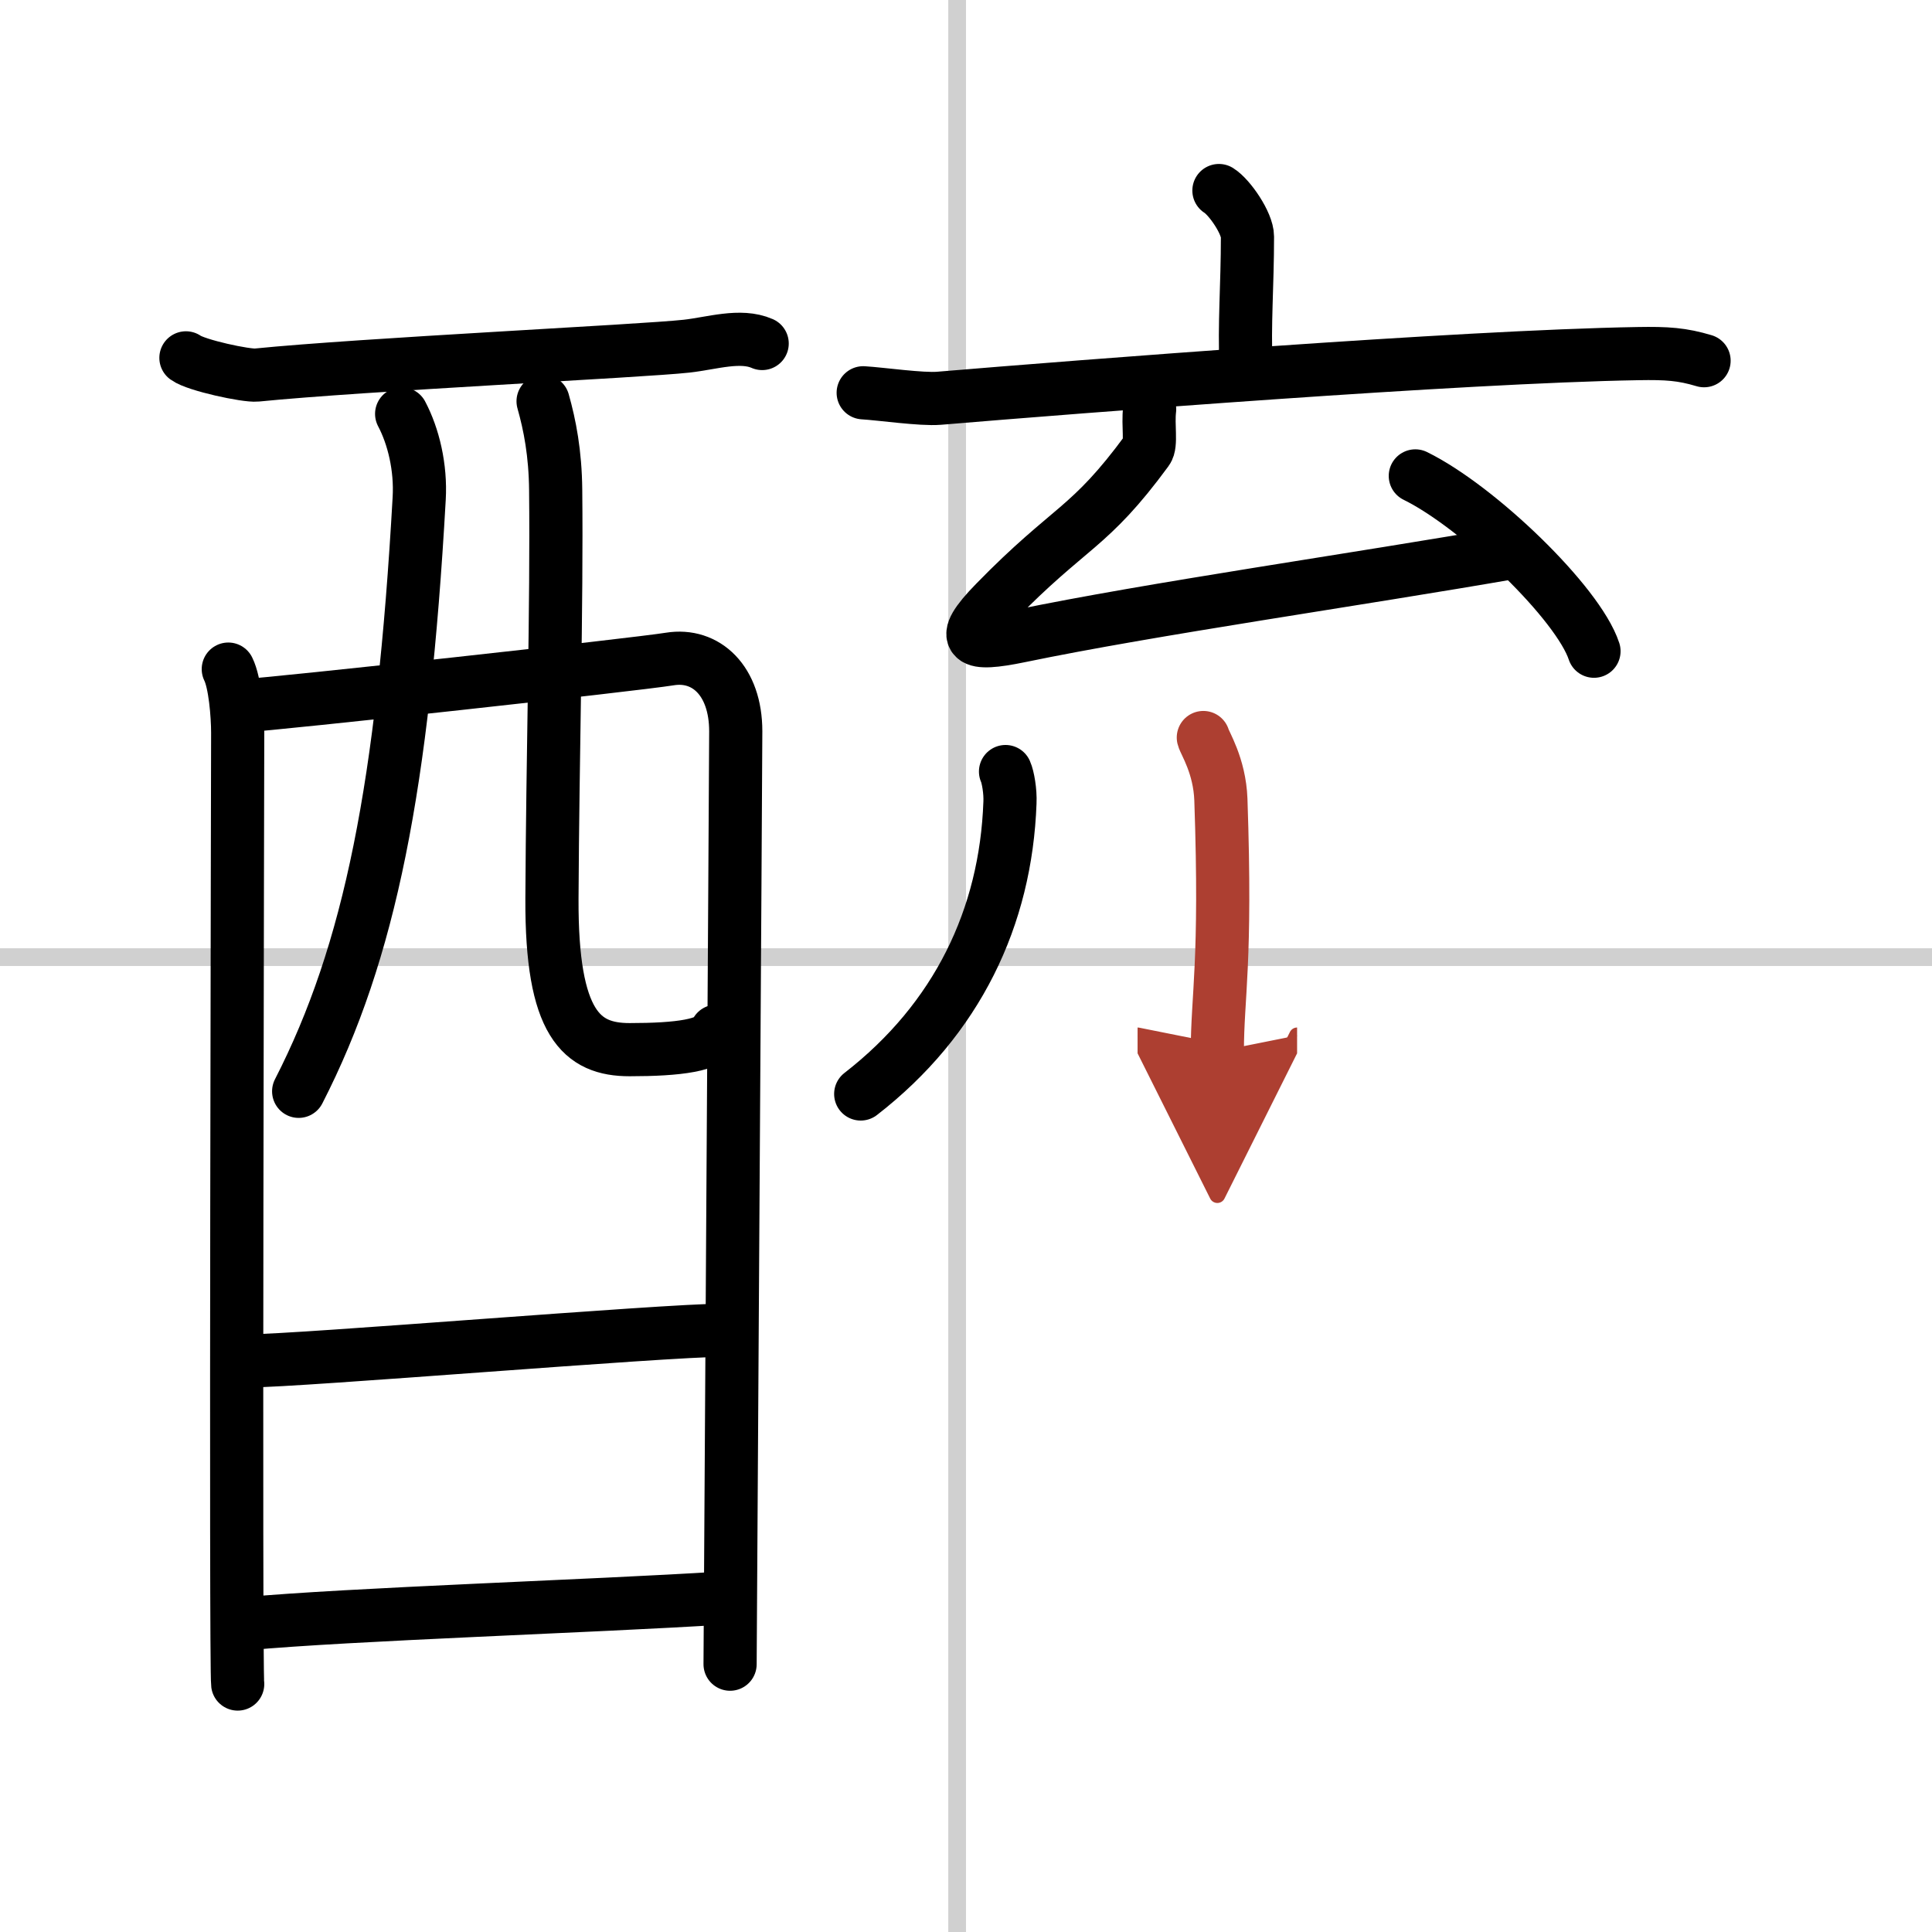
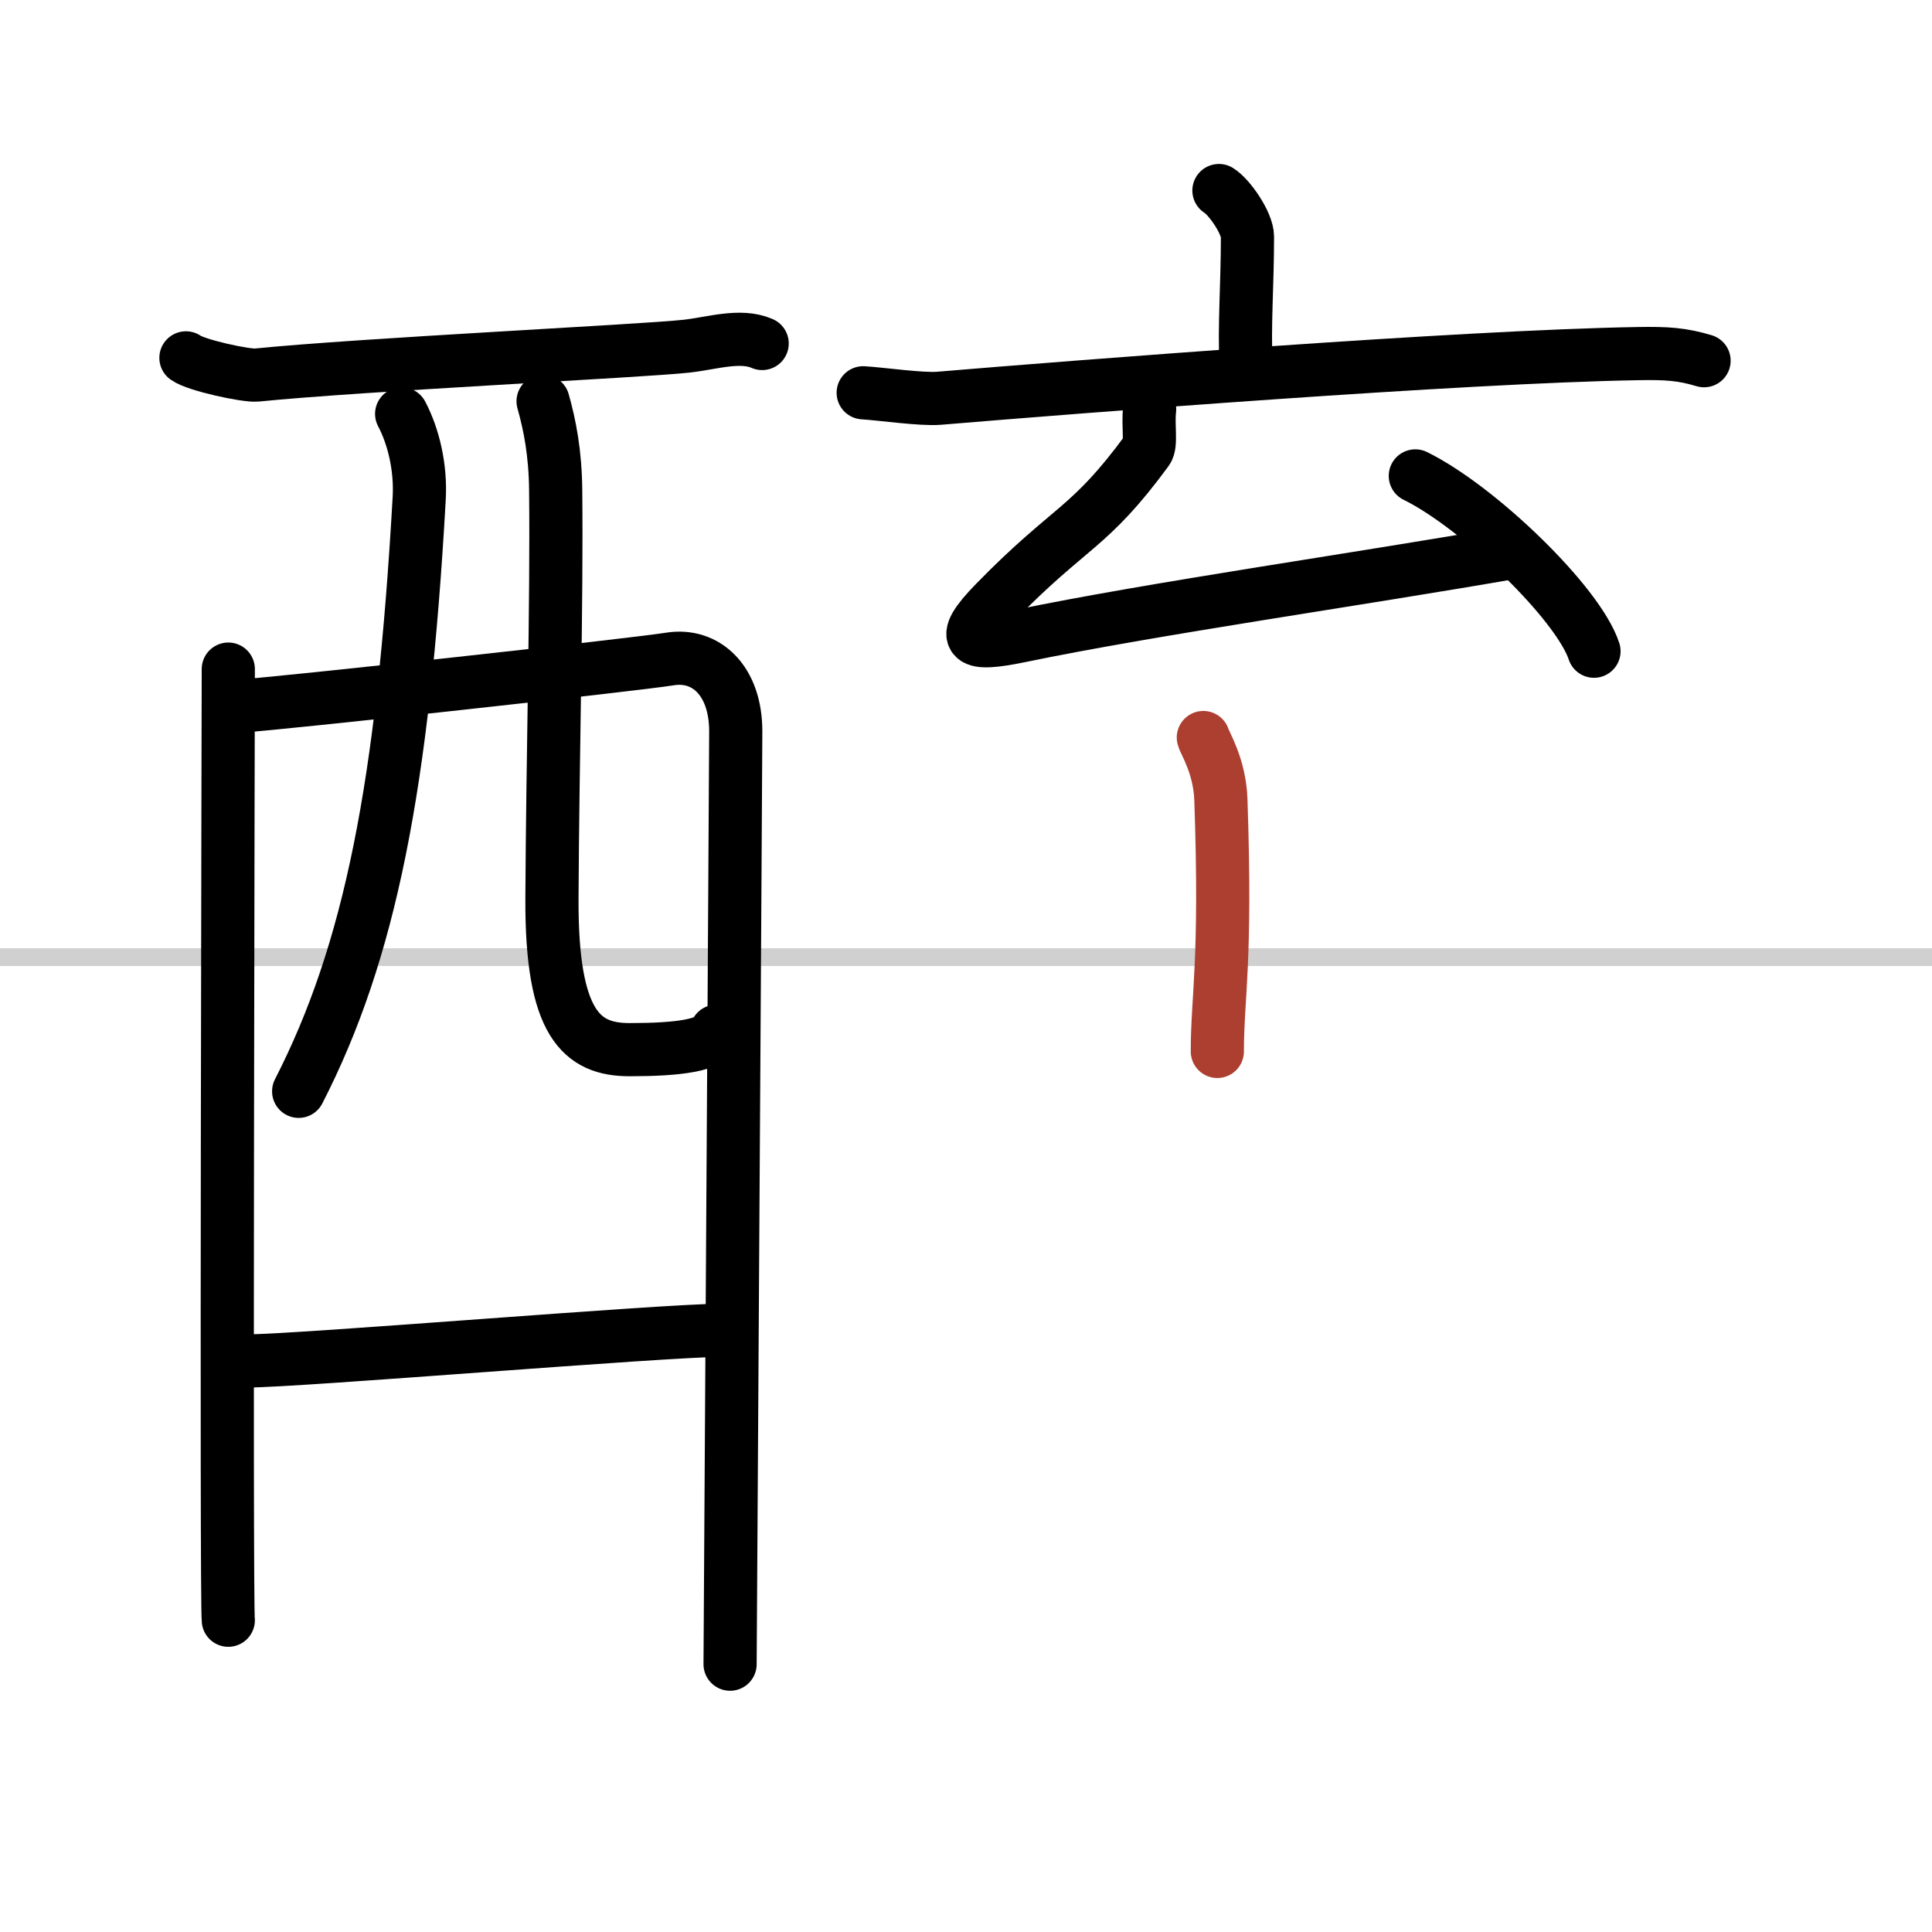
<svg xmlns="http://www.w3.org/2000/svg" width="400" height="400" viewBox="0 0 109 109">
  <defs>
    <marker id="a" markerWidth="4" orient="auto" refX="1" refY="5" viewBox="0 0 10 10">
-       <polyline points="0 0 10 5 0 10 1 5" fill="#ad3f31" stroke="#ad3f31" />
-     </marker>
+       </marker>
  </defs>
  <g fill="none" stroke="#000" stroke-linecap="round" stroke-linejoin="round" stroke-width="3">
    <rect width="100%" height="100%" fill="#fff" stroke="#fff" />
-     <line x1="54" x2="54" y2="109" stroke="#d0d0d0" stroke-width="1" />
    <line x2="109" y1="54" y2="54" stroke="#d0d0d0" stroke-width="1" />
    <path d="m10.49 20.19c0.57 0.42 3.41 1.03 3.99 0.97 5.97-0.6 21.74-1.35 24.26-1.63 1.43-0.16 3.03-0.69 4.26-0.15" />
-     <path d="m12.88 37.75c0.38 0.76 0.53 2.59 0.53 3.6s-0.13 52.65 0 53.66" />
+     <path d="m12.88 37.75s-0.13 52.65 0 53.66" />
    <path d="m13.6 39.83c2.16-0.13 22.23-2.33 24.19-2.65 2.04-0.33 3.72 1.22 3.72 4.08 0 1.6-0.32 51.88-0.32 52.63" />
    <path d="m22.66 23.35c0.67 1.27 1.09 3.02 0.99 4.77-0.91 16.19-2.78 25.61-6.8 33.45" />
    <path d="m30.64 22.64c0.38 1.34 0.69 2.93 0.71 5 0.07 6.58-0.17 14.95-0.21 23.07-0.03 7.06 1.67 8.51 4.38 8.51 2.74 0 4.64-0.24 4.9-1.04" />
    <path d="m13.98 76.78c2.93 0 23.49-1.73 26.8-1.73" />
-     <path d="m13.84 91.61c5.96-0.55 19.5-0.98 26.92-1.45" />
    <path d="m68.77 10.75c0.61 0.38 1.61 1.85 1.61 2.6 0 2.78-0.19 4.95-0.08 7.31" />
    <path d="m48.7 22.16c1 0.06 3.3 0.39 4.27 0.31 7.89-0.66 29.42-2.35 39.43-2.52 1.66-0.03 2.5 0.03 3.74 0.4" />
    <path d="m64.86 23.09c-0.11 0.91 0.12 1.98-0.15 2.33-3.29 4.48-4.3 4.19-8.57 8.57-2.17 2.22-1.39 2.47 1.38 1.9 7.53-1.56 18.93-3.17 27.99-4.75" />
    <path d="m79.85 26.85c3.56 1.75 9.19 7.18 10.08 9.89" />
-     <path d="m56.73 43.53c0.14 0.31 0.28 1.12 0.25 1.75-0.23 6.47-2.98 12.22-8.42 16.44" />
    <path d="m67.89 41.61c0.07 0.3 0.92 1.58 0.99 3.5 0.32 9.22-0.2 11.07-0.2 14.21" marker-end="url(#a)" stroke="#ad3f31" />
  </g>
</svg>